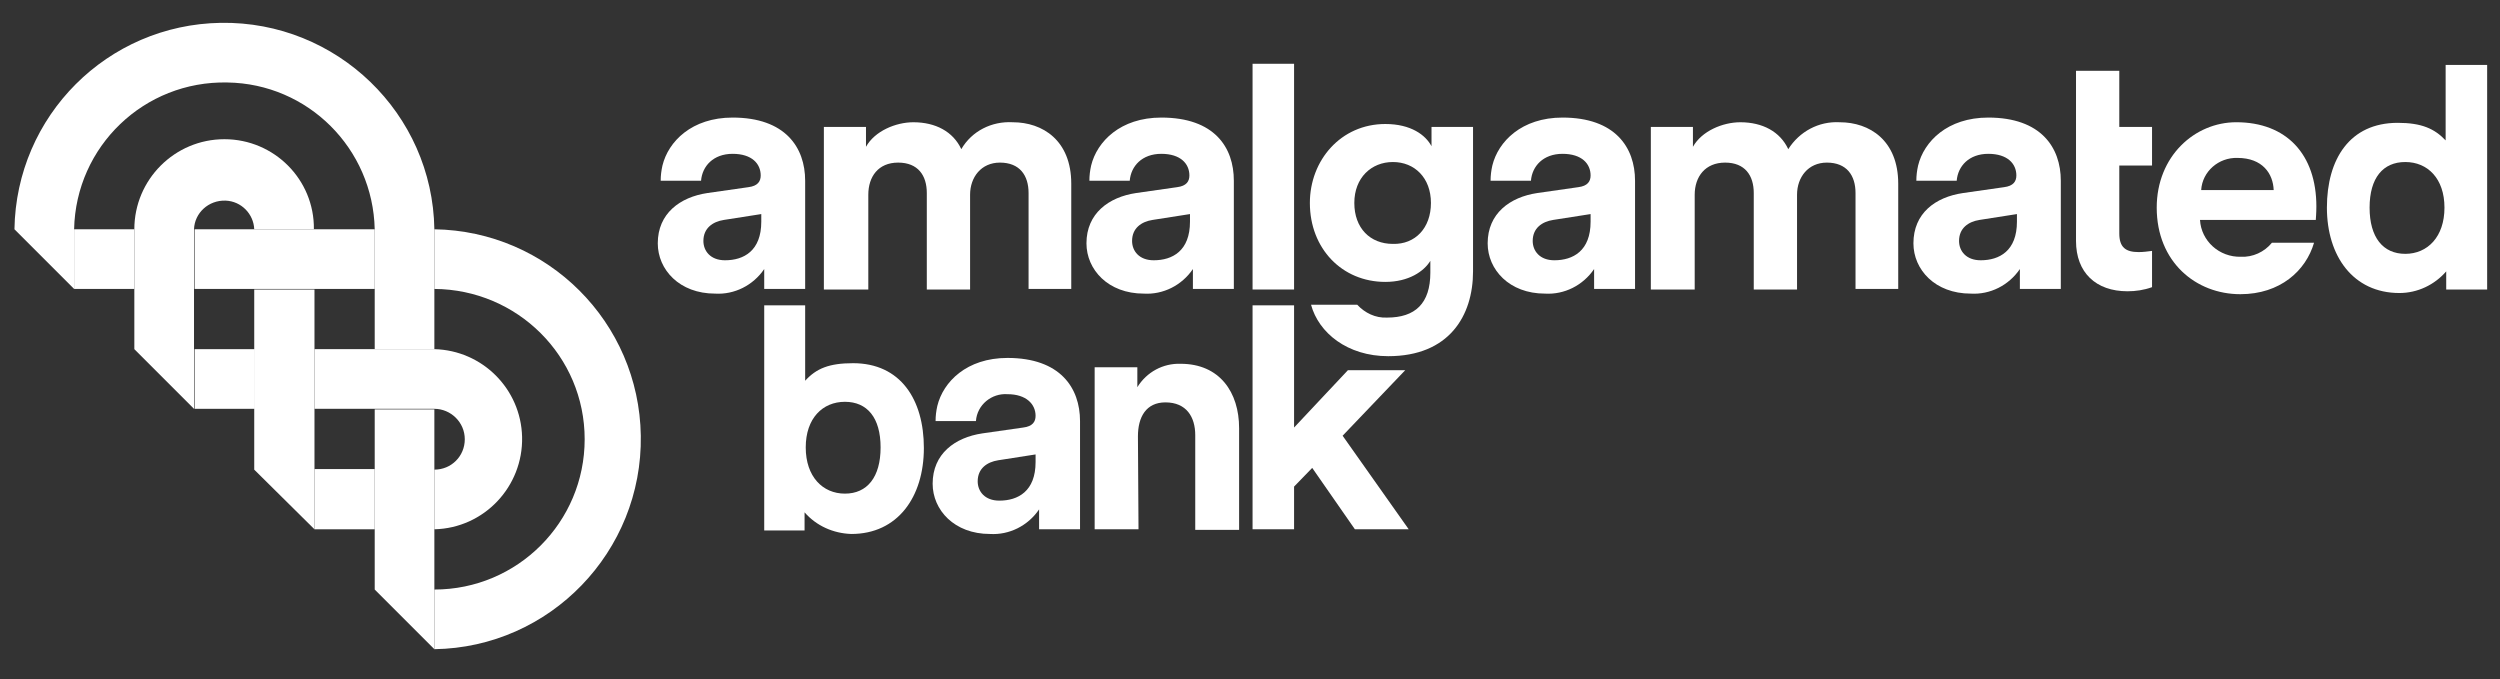
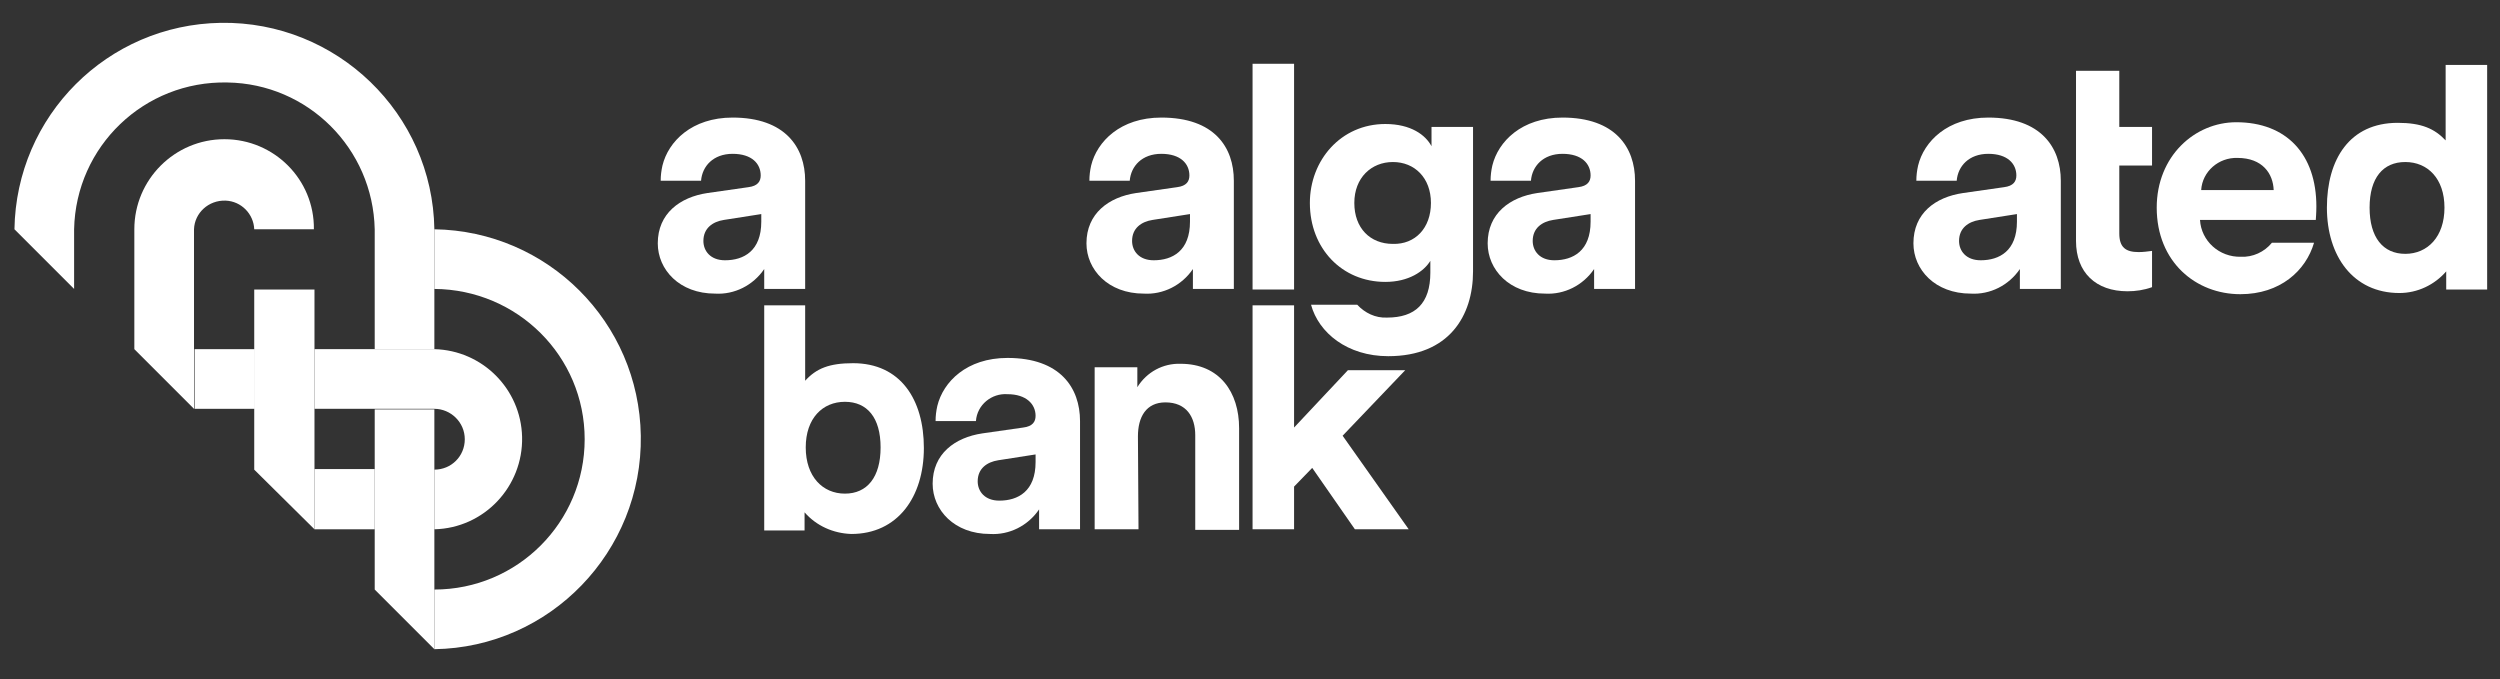
<svg xmlns="http://www.w3.org/2000/svg" width="173" height="47" viewBox="0 0 173 47" fill="none">
  <rect x="0" y="0" width="173" height="47" fill="#333333" stroke="none" />
  <path fill-rule="evenodd" clip-rule="evenodd" d="M97.24 25.619H93.274L89.55 29.585V21.127H86.677V36.627H89.55V33.673L90.805 32.378L93.759 36.627H97.483L92.909 30.152L97.24 25.619Z" fill="white" />
  <path fill-rule="evenodd" clip-rule="evenodd" d="M52.884 21.127H55.717V26.348C56.486 25.498 57.376 25.133 59.035 25.133C62.314 25.133 63.932 27.643 63.932 31.002C63.932 34.401 62.111 36.951 58.914 36.951C57.659 36.911 56.486 36.384 55.676 35.453V36.708H52.884V21.127ZM58.469 27.805C56.931 27.805 55.757 28.938 55.757 30.961C55.757 32.985 56.931 34.159 58.469 34.159C60.006 34.159 60.937 33.025 60.937 30.961C60.937 28.897 60.006 27.805 58.469 27.805Z" fill="white" />
  <path fill-rule="evenodd" clip-rule="evenodd" d="M78.785 36.627H75.75V25.417H78.704V26.793C79.352 25.741 80.485 25.134 81.699 25.174C84.41 25.174 85.746 27.157 85.746 29.626V36.668H82.711V30.112C82.711 28.857 82.104 27.845 80.647 27.845C79.311 27.845 78.745 28.857 78.745 30.193L78.785 36.627Z" fill="white" />
  <path fill-rule="evenodd" clip-rule="evenodd" d="M69.719 24.769C66.887 24.769 65.268 26.428 64.863 28.088C64.782 28.452 64.742 28.776 64.742 29.14H67.534C67.615 28.007 68.627 27.198 69.719 27.278C71.015 27.278 71.662 27.966 71.662 28.776C71.662 29.18 71.46 29.504 70.812 29.585L67.979 29.99C66.077 30.273 64.539 31.407 64.539 33.471C64.539 35.292 66.037 36.951 68.505 36.951C69.841 37.032 71.136 36.384 71.905 35.251V36.627H74.738V29.14C74.738 26.833 73.362 24.769 69.719 24.769V24.769ZM71.662 31.973C71.662 33.996 70.448 34.644 69.153 34.644C68.141 34.644 67.656 33.996 67.656 33.309C67.656 32.418 68.303 31.973 69.072 31.851L71.662 31.447V31.973Z" fill="white" />
  <path fill-rule="evenodd" clip-rule="evenodd" d="M40.459 30.395C40.459 36.142 35.805 40.796 30.058 40.796V44.924C38.071 44.802 44.466 38.165 44.344 30.152C44.223 22.301 37.91 15.987 30.058 15.866V19.994C35.805 20.034 40.459 24.648 40.459 30.395Z" fill="white" />
-   <path fill-rule="evenodd" clip-rule="evenodd" d="M5.128 15.866H9.296V19.994H5.128V15.866Z" fill="white" />
  <path fill-rule="evenodd" clip-rule="evenodd" d="M13.465 24.162H17.634V28.29H13.465V24.162Z" fill="white" />
  <path fill-rule="evenodd" clip-rule="evenodd" d="M21.762 32.459H25.93V36.627H21.762L21.762 32.459Z" fill="white" />
-   <path fill-rule="evenodd" clip-rule="evenodd" d="M13.465 15.866H25.93V19.994H13.465V15.866Z" fill="white" />
  <path fill-rule="evenodd" clip-rule="evenodd" d="M30.058 24.162H21.762V28.29H30.058C31.191 28.29 32.163 29.221 32.163 30.395C32.163 31.568 31.232 32.499 30.058 32.499V36.627C33.498 36.547 36.21 33.673 36.129 30.233C36.048 26.914 33.377 24.243 30.058 24.162Z" fill="white" />
  <path fill-rule="evenodd" clip-rule="evenodd" d="M172.111 20.035H169.278V18.78C168.469 19.711 167.295 20.277 166.04 20.277C162.843 20.277 161.022 17.727 161.022 14.368C161.022 11.009 162.601 8.5 165.919 8.5C167.578 8.5 168.469 8.905 169.238 9.715V4.494H172.111V20.035ZM163.976 14.368C163.976 16.433 164.907 17.566 166.445 17.566C167.983 17.566 169.157 16.392 169.157 14.368C169.157 12.345 167.983 11.212 166.445 11.212C164.907 11.212 163.976 12.305 163.976 14.368Z" fill="white" />
-   <path fill-rule="evenodd" clip-rule="evenodd" d="M57.012 19.994V8.783H59.926V10.159C60.533 9.067 61.99 8.46 63.204 8.46C64.742 8.46 65.956 9.107 66.522 10.321C67.251 9.067 68.627 8.378 70.084 8.46C72.148 8.46 74.131 9.714 74.131 12.709V19.994H71.177V13.357C71.177 12.143 70.57 11.252 69.194 11.252C67.898 11.252 67.13 12.264 67.13 13.478V20.034H64.135V13.357C64.135 12.143 63.528 11.252 62.151 11.252C60.776 11.252 60.087 12.224 60.087 13.478V20.034H57.012L57.012 19.994Z" fill="white" />
  <path fill-rule="evenodd" clip-rule="evenodd" d="M86.677 4.413H89.55V20.034H86.677V4.413Z" fill="white" />
-   <path fill-rule="evenodd" clip-rule="evenodd" d="M114.238 19.994V8.784H117.151V10.159C117.758 9.067 119.216 8.46 120.43 8.46C121.968 8.46 123.182 9.108 123.748 10.322C124.517 9.108 125.853 8.379 127.31 8.46C129.374 8.46 131.357 9.715 131.357 12.709V19.994H128.402V13.357C128.402 12.143 127.795 11.252 126.42 11.252C125.124 11.252 124.355 12.264 124.355 13.478V20.035H121.36V13.357C121.36 12.143 120.753 11.252 119.378 11.252C118.001 11.252 117.273 12.224 117.273 13.478V20.035H114.238V19.994Z" fill="white" />
  <path fill-rule="evenodd" clip-rule="evenodd" d="M146.655 8.783H148.921V11.454H146.655V16.149C146.655 17.12 147.1 17.444 147.991 17.444C148.314 17.444 148.598 17.404 148.921 17.363V19.872C148.355 20.075 147.788 20.156 147.221 20.156C145.036 20.156 143.66 18.861 143.66 16.675V4.898H146.655V8.783Z" fill="white" />
  <path fill-rule="evenodd" clip-rule="evenodd" d="M155.073 17.768C153.575 17.808 152.321 16.675 152.24 15.218H160.253C160.253 15.178 160.293 14.732 160.293 14.287C160.293 10.685 158.23 8.459 154.749 8.459C151.876 8.459 149.245 10.807 149.245 14.368C149.245 18.132 151.957 20.358 155.032 20.358C157.784 20.358 159.565 18.739 160.132 16.797H157.218C156.692 17.444 155.882 17.808 155.073 17.768ZM154.83 10.928C156.57 10.928 157.299 12.021 157.339 13.154H152.321C152.402 11.859 153.535 10.888 154.83 10.928Z" fill="white" />
  <path fill-rule="evenodd" clip-rule="evenodd" d="M99.061 8.784V10.119C98.656 9.35 97.645 8.581 95.864 8.581C92.788 8.581 90.643 11.09 90.643 14.045C90.643 17.201 92.869 19.508 95.864 19.508C97.483 19.508 98.535 18.78 98.98 18.051V18.861C98.98 21.006 97.928 21.977 95.985 21.977C95.176 22.017 94.447 21.653 93.921 21.087H90.724C91.25 23.029 93.233 24.648 96.066 24.648C100.275 24.648 101.934 21.856 101.934 18.78V8.784H99.061ZM96.39 16.878C94.812 16.878 93.719 15.785 93.719 14.045C93.719 12.304 94.893 11.212 96.39 11.212C97.888 11.212 99.021 12.304 99.021 14.045C99.021 15.785 97.928 16.918 96.39 16.878Z" fill="white" />
  <path fill-rule="evenodd" clip-rule="evenodd" d="M50.698 8.136C47.865 8.136 46.247 9.795 45.842 11.454C45.761 11.819 45.72 12.143 45.72 12.507H48.513C48.594 11.495 49.363 10.645 50.698 10.645C52.034 10.645 52.641 11.333 52.641 12.143C52.641 12.547 52.438 12.871 51.791 12.952L48.958 13.357C47.056 13.64 45.518 14.773 45.518 16.837C45.518 18.658 47.015 20.318 49.484 20.318C50.82 20.399 52.115 19.751 52.884 18.618V19.994H55.717V12.507C55.717 10.2 54.341 8.136 50.698 8.136V8.136ZM52.681 15.34C52.681 17.363 51.467 18.011 50.172 18.011C49.16 18.011 48.675 17.363 48.675 16.675C48.675 15.785 49.322 15.34 50.091 15.219L52.681 14.814V15.34Z" fill="white" />
  <path fill-rule="evenodd" clip-rule="evenodd" d="M80.363 8.136C77.531 8.136 75.912 9.795 75.507 11.454C75.426 11.819 75.386 12.143 75.386 12.507H78.178C78.259 11.495 79.028 10.645 80.363 10.645C81.699 10.645 82.306 11.333 82.306 12.143C82.306 12.547 82.104 12.871 81.456 12.952L78.623 13.357C76.721 13.64 75.183 14.773 75.183 16.837C75.183 18.658 76.681 20.318 79.149 20.318C80.485 20.399 81.78 19.751 82.549 18.618V19.994H85.382V12.507C85.382 10.2 84.046 8.136 80.363 8.136V8.136ZM82.347 15.34C82.347 17.363 81.132 18.011 79.837 18.011C78.825 18.011 78.34 17.363 78.34 16.675C78.34 15.785 78.987 15.34 79.756 15.219L82.347 14.814V15.34Z" fill="white" />
  <path fill-rule="evenodd" clip-rule="evenodd" d="M108.127 8.136C105.293 8.136 103.675 9.795 103.27 11.454C103.189 11.819 103.148 12.143 103.148 12.507H105.941C106.022 11.495 106.791 10.645 108.127 10.645C109.462 10.645 110.069 11.333 110.069 12.143C110.069 12.547 109.867 12.871 109.219 12.952L106.386 13.357C104.484 13.64 102.946 14.773 102.946 16.837C102.946 18.658 104.444 20.318 106.912 20.318C108.248 20.399 109.543 19.751 110.312 18.618V19.994H113.145V12.507C113.145 10.2 111.769 8.136 108.127 8.136ZM110.069 15.34C110.069 17.363 108.855 18.011 107.56 18.011C106.548 18.011 106.063 17.363 106.063 16.675C106.063 15.785 106.71 15.34 107.479 15.219L110.069 14.814V15.34Z" fill="white" />
  <path fill-rule="evenodd" clip-rule="evenodd" d="M137.589 8.136C134.756 8.136 133.138 9.795 132.733 11.454C132.652 11.819 132.611 12.143 132.611 12.507H135.404C135.485 11.495 136.254 10.645 137.589 10.645C138.925 10.645 139.532 11.333 139.532 12.143C139.532 12.547 139.329 12.871 138.682 12.952L135.849 13.357C133.906 13.64 132.409 14.773 132.409 16.837C132.409 18.658 133.906 20.318 136.375 20.318C137.711 20.399 139.006 19.751 139.775 18.618V19.994H142.608V12.507C142.608 10.2 141.232 8.136 137.589 8.136ZM139.572 15.34C139.572 17.363 138.358 18.011 137.063 18.011C136.051 18.011 135.566 17.363 135.566 16.675C135.566 15.785 136.213 15.34 136.982 15.219L139.572 14.814V15.34Z" fill="white" />
  <path fill-rule="evenodd" clip-rule="evenodd" d="M15.529 9.633C12.089 9.633 9.296 12.426 9.296 15.866V24.162L13.425 28.291V15.866C13.465 14.732 14.436 13.842 15.61 13.883C16.703 13.923 17.553 14.813 17.593 15.866H21.721C21.762 12.426 18.969 9.633 15.529 9.633Z" fill="white" />
  <path fill-rule="evenodd" clip-rule="evenodd" d="M30.058 44.924L25.93 40.796V28.331H30.058V44.924Z" fill="white" />
  <path fill-rule="evenodd" clip-rule="evenodd" d="M30.058 15.866C29.936 7.853 23.299 1.458 15.286 1.58C7.435 1.701 1.121 8.014 1 15.866L5.128 19.994V15.866C5.249 10.119 9.985 5.586 15.731 5.708C21.317 5.789 25.809 10.281 25.93 15.866V24.162H30.058V15.866Z" fill="white" />
  <path fill-rule="evenodd" clip-rule="evenodd" d="M21.762 36.628L17.593 32.5V20.035H21.762V36.628Z" fill="white" />
</svg>